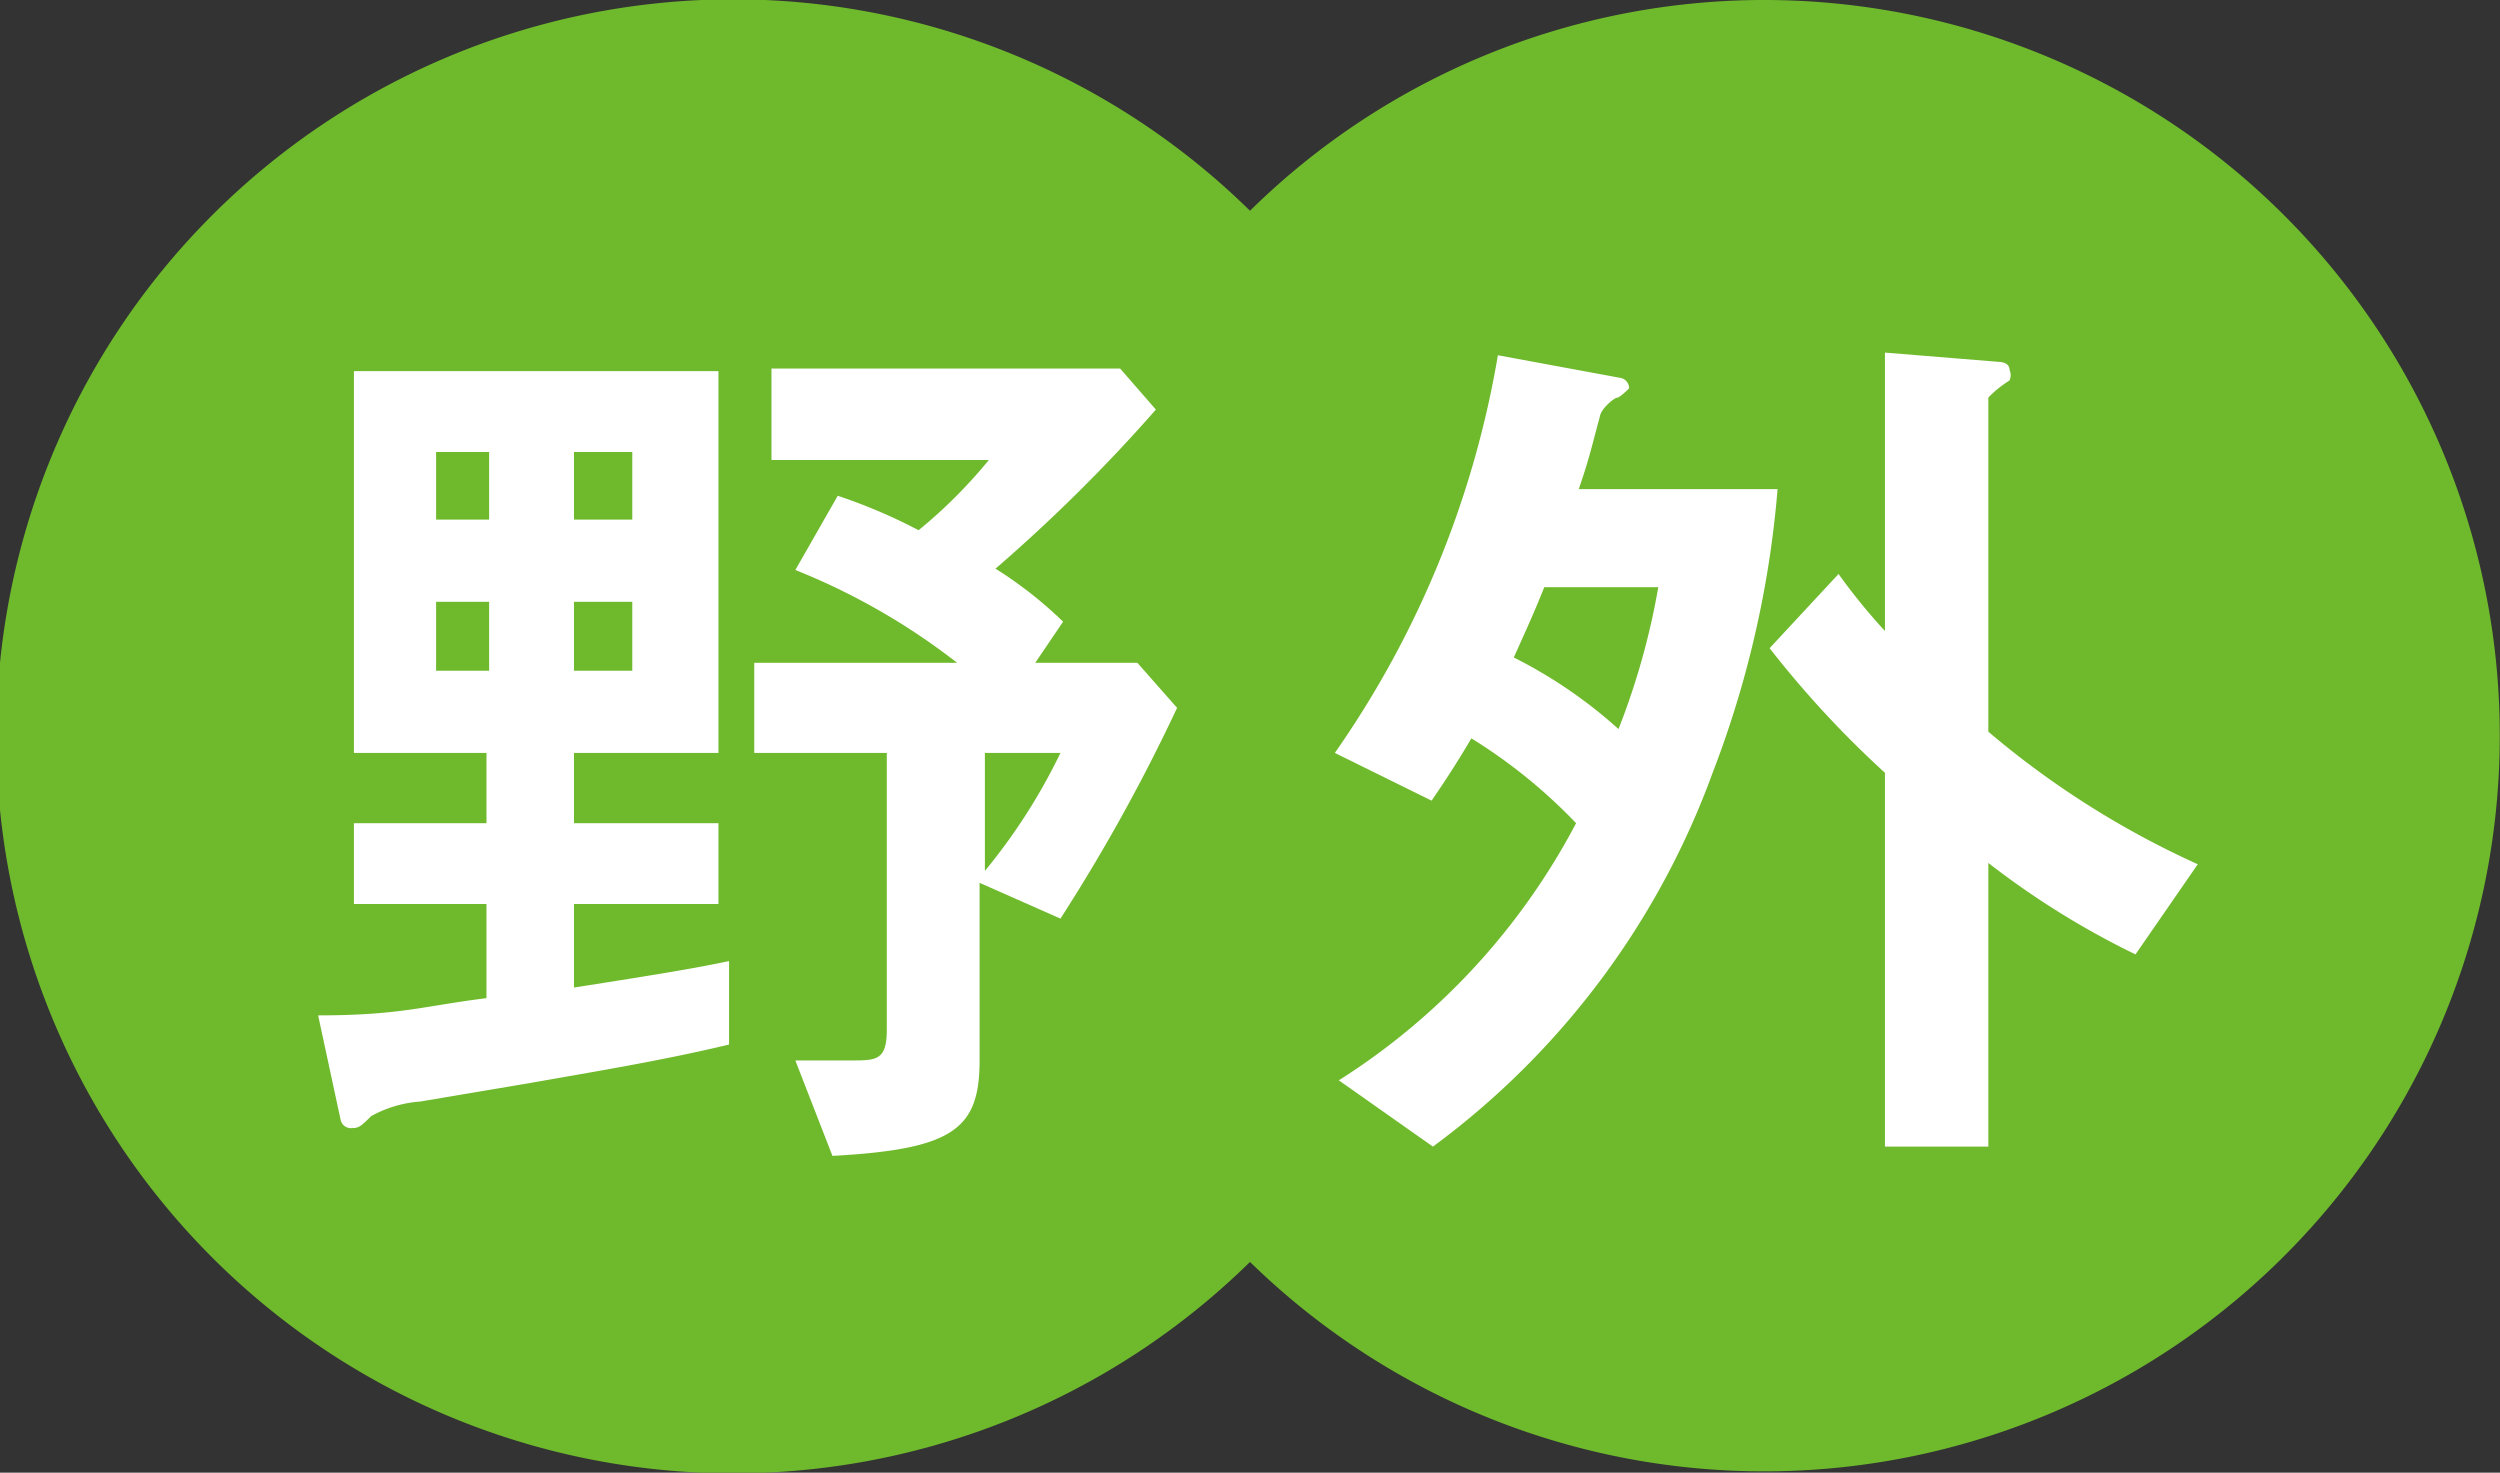
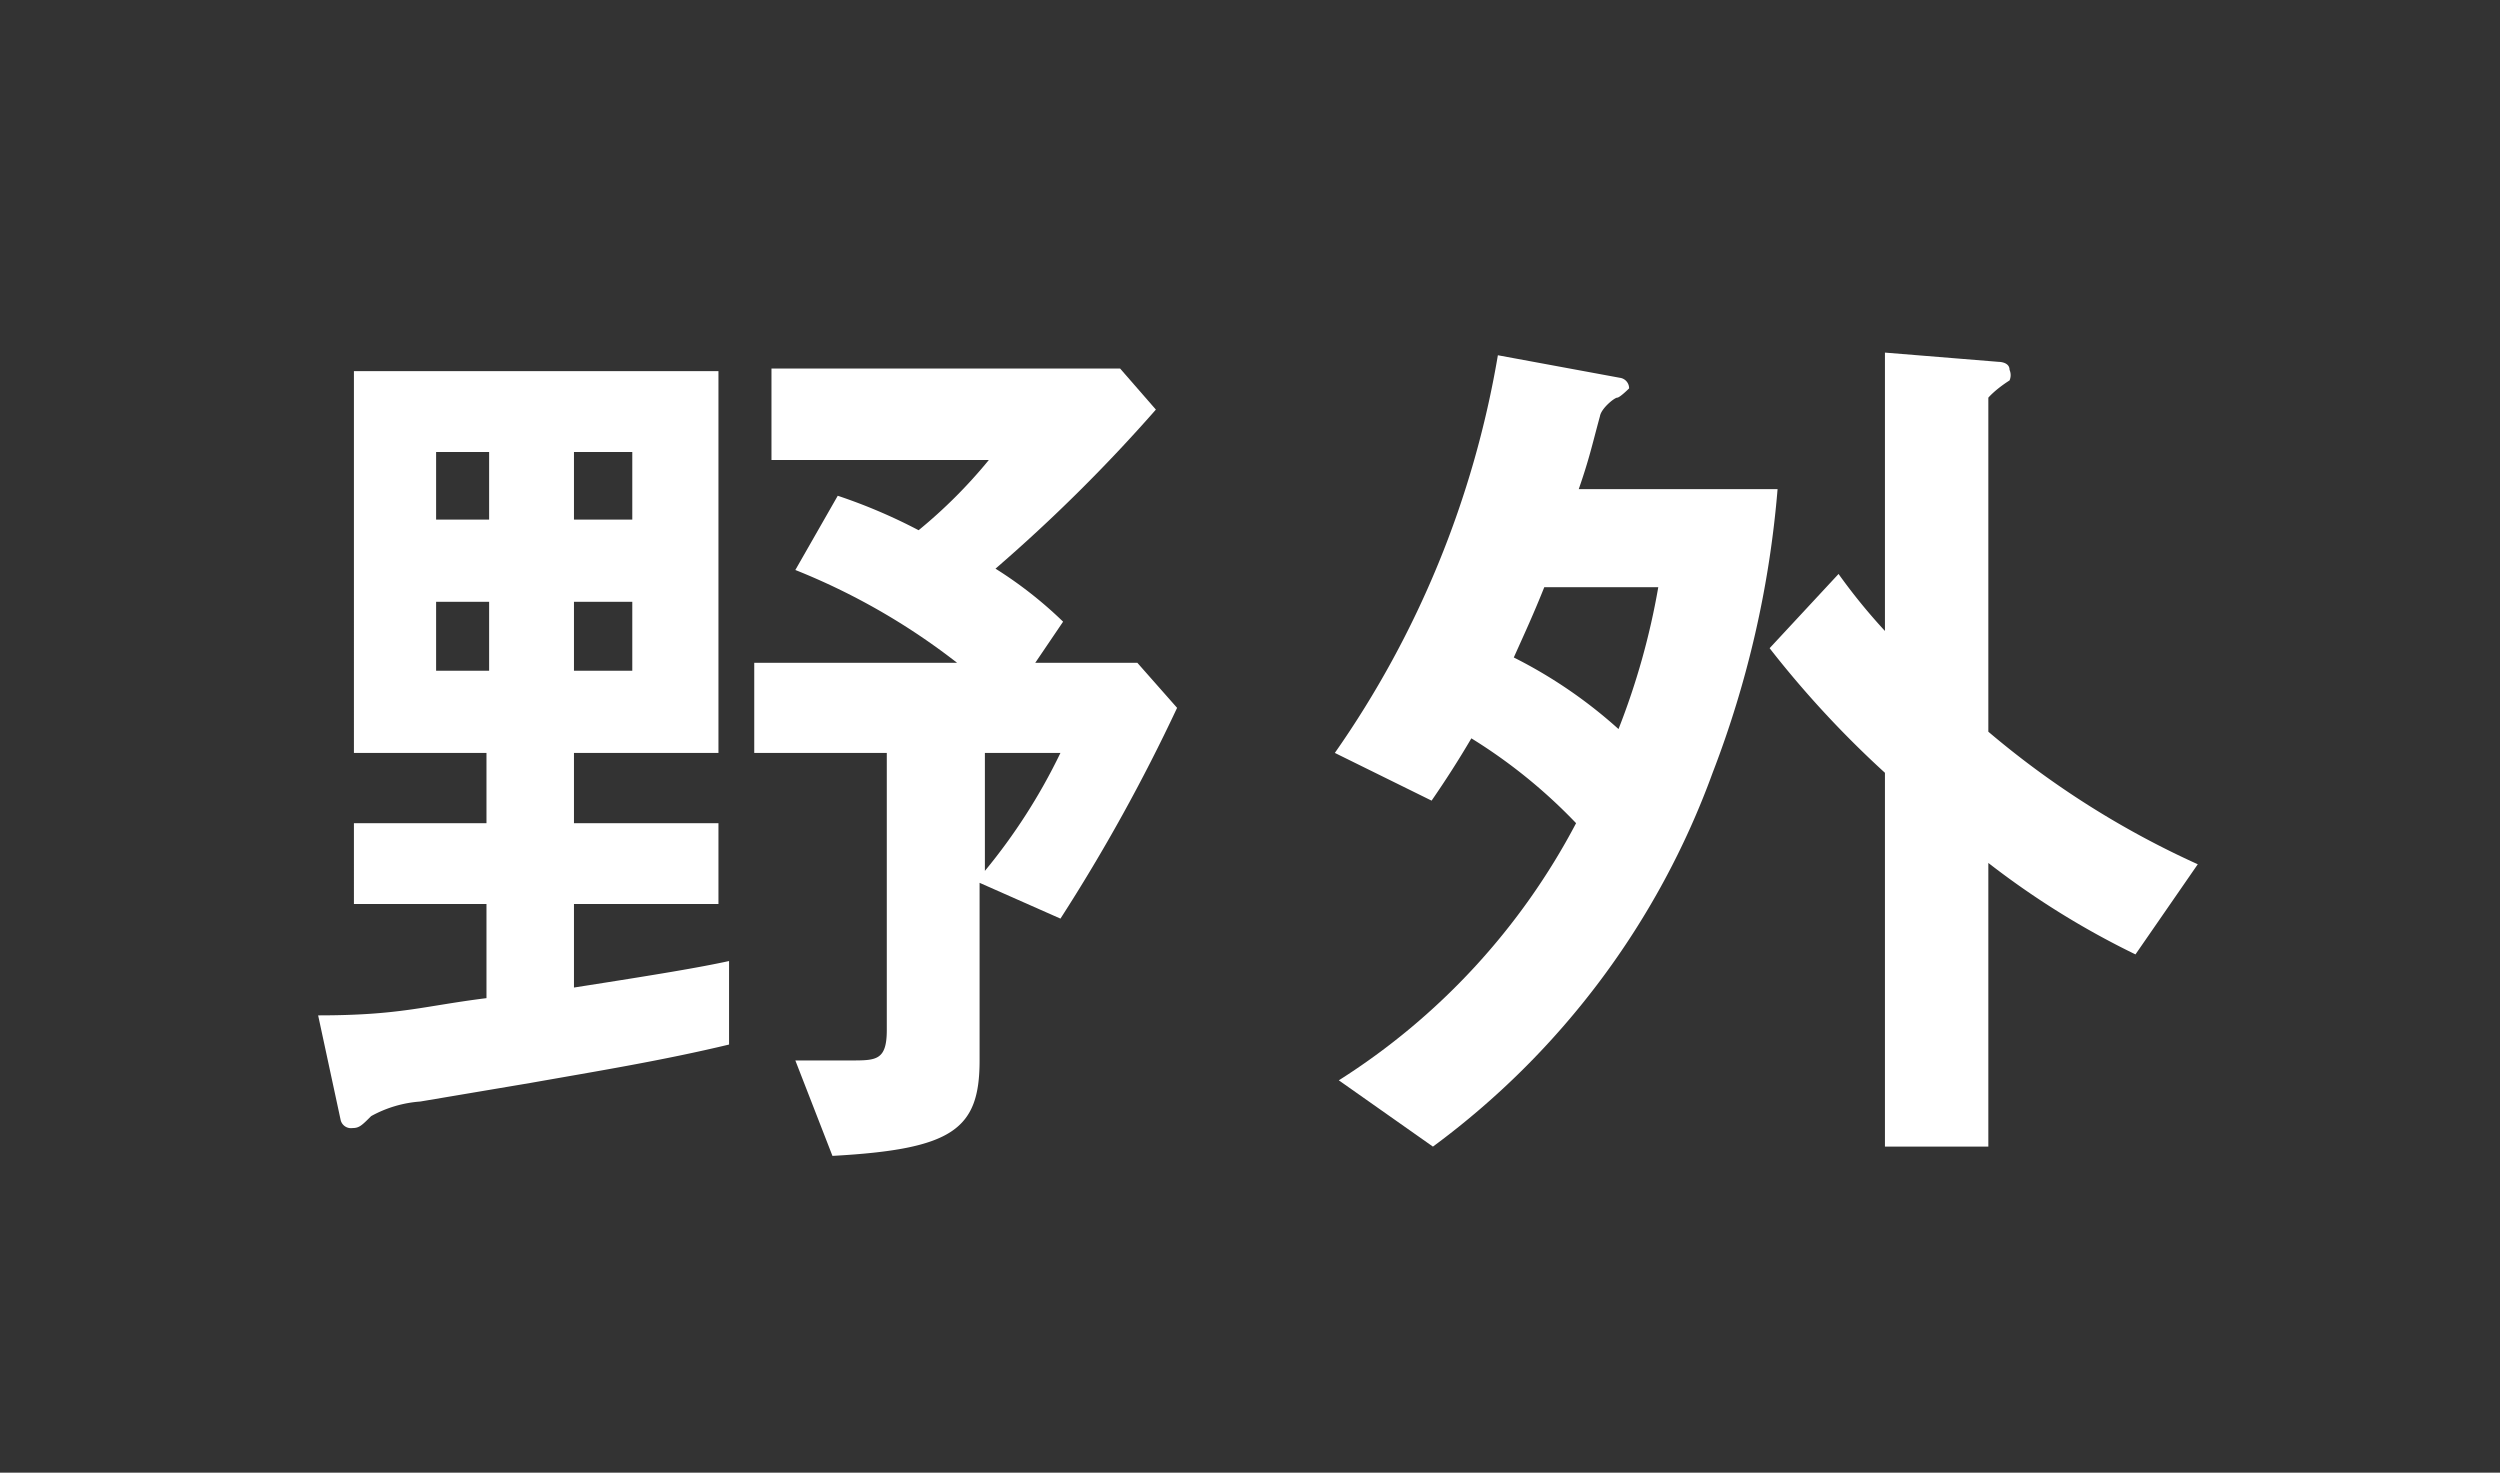
<svg xmlns="http://www.w3.org/2000/svg" viewBox="0 0 18.86 11.11">
  <rect x="0" y="0" width="18.86" height="11.11" fill="#333333" stroke="none" />
  <defs>
    <style>.cls-1{fill:#6fba2c;}.cls-2{fill:#fff;}</style>
  </defs>
  <g id="レイヤー_2" data-name="レイヤー 2">
    <g id="レイヤー_1-2" data-name="レイヤー 1">
-       <path class="cls-1" d="M13.31,0A5.53,5.53,0,0,0,9.43,1.59a5.56,5.56,0,1,0,0,7.93A5.55,5.55,0,1,0,13.31,0Z" />
      <path class="cls-2" d="M12.92,5.83a6.09,6.09,0,0,1-2.11,2.82l-.71-.5a5.11,5.11,0,0,0,1.79-1.94,4,4,0,0,0-.79-.64c-.1.17-.19.31-.3.47l-.73-.36a7.37,7.37,0,0,0,1.23-3l.92.17a.08.08,0,0,1,.07.08S12.22,3,12.2,3s-.12.08-.13.14c-.06.22-.08.32-.16.55h1.5A7.69,7.69,0,0,1,12.92,5.83Zm-1.27-1.4c-.08.2-.14.33-.23.53a3.58,3.58,0,0,1,.79.54,5.47,5.47,0,0,0,.3-1.07ZM16.11,7.2A6.28,6.28,0,0,1,15,6.51V8.65h-.78V5.83a7.6,7.6,0,0,1-.87-.94l.52-.56a4.44,4.44,0,0,0,.35.43V2.66l.86.07s.08,0,.08.06a.1.1,0,0,1,0,.08C15.05,2.94,15,3,15,3V5.52a6.73,6.73,0,0,0,1.58,1Z" />
      <path class="cls-2" d="M4,8.17l-.83.14a.9.9,0,0,0-.37.11c-.07.07-.09.09-.14.09a.08.08,0,0,1-.09-.06l-.17-.79c.62,0,.79-.07,1.27-.13V6.82h-1V6.21h1V5.68h-1V2.8H5.42V5.68H4.33v.53H5.42v.61H4.33v.63c.64-.1.94-.15,1.17-.2v.63C5,8,4.51,8.08,4,8.17ZM3.69,3.41h-.4v.51h.4Zm0,1.13h-.4v.52h.4ZM4.77,3.41H4.33v.51h.44Zm0,1.13H4.33v.52h.44ZM8,6.93l-.61-.27V8c0,.52-.2.67-1.11.72L6,8h.42c.19,0,.27,0,.27-.23V5.68h-1V5H7.22A5,5,0,0,0,6,4.3l.32-.56A4.12,4.12,0,0,1,6.93,4a3.76,3.76,0,0,0,.53-.53H5.82V2.78H8.45l.27.31a12.33,12.33,0,0,1-1.21,1.2,3.09,3.09,0,0,1,.51.4L7.81,5h.77l.3.34A13.57,13.57,0,0,1,8,6.93ZM7.43,5.68v.89A4.4,4.4,0,0,0,8,5.68Z" />
    </g>
  </g>
</svg>